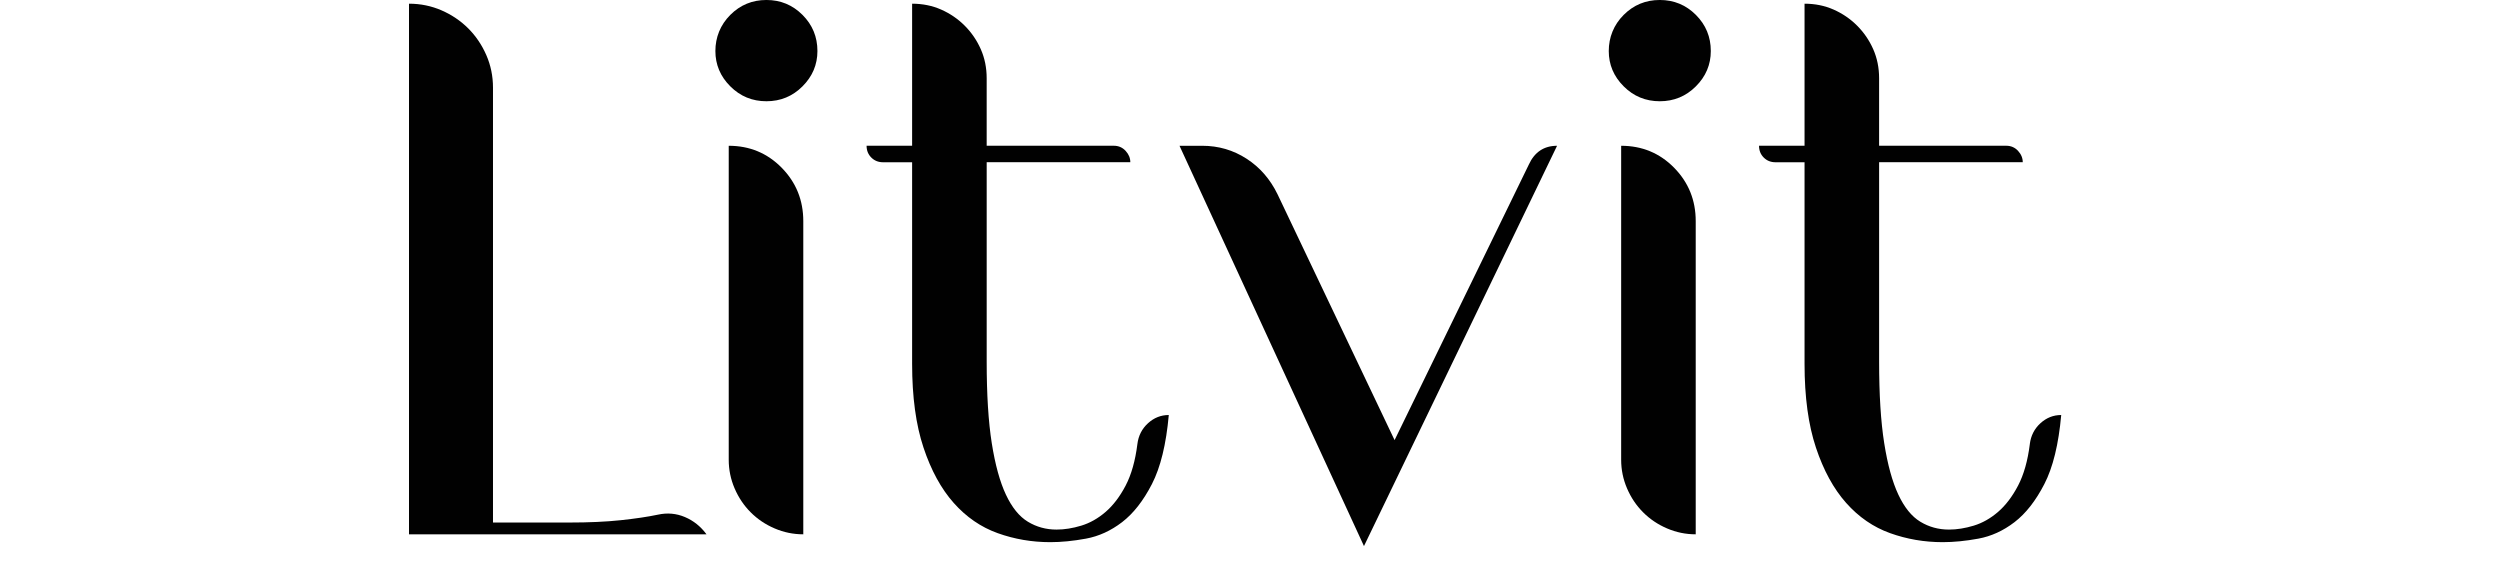
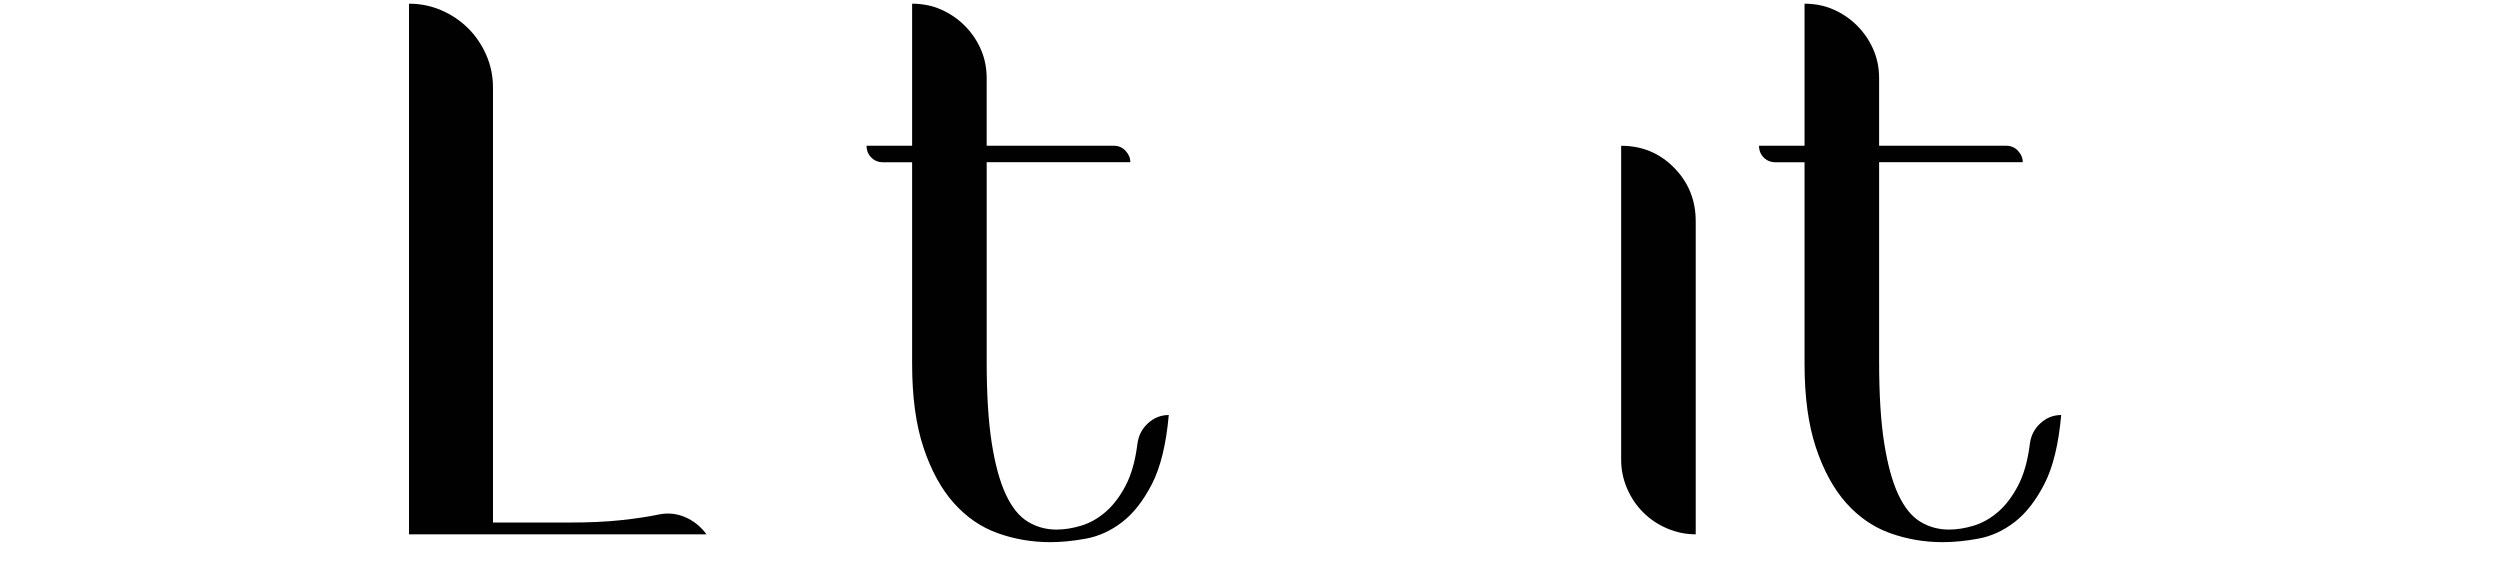
<svg xmlns="http://www.w3.org/2000/svg" id="Layer_2" data-name="Layer 2" viewBox="0 0 1738.26 390">
  <defs>
    <style>
      .cls-1 {
        fill: #010101;
      }
    </style>
  </defs>
  <g id="Layer_1-2" data-name="Layer 1">
    <g>
      <g>
-         <path class="cls-1" d="m284.38,371.51V2.57c8,0,15.55,1.55,22.65,4.64,7.1,3.1,13.28,7.29,18.56,12.55,5.27,5.28,9.45,11.46,12.55,18.56,3.09,7.09,4.64,14.65,4.64,22.65v302.35h52.94c13.83,0,25.83-.54,36.02-1.64,10.18-1.09,18.73-2.36,25.65-3.82,6.55-1.45,12.83-.9,18.83,1.64,6.01,2.55,11,6.55,15.01,12.01h-206.84Z" />
-         <path class="cls-1" d="m568.36,35.47c0,9.47-3.46,17.65-10.37,24.56-6.91,6.92-15.28,10.37-25.1,10.37s-18.2-3.45-25.11-10.37c-6.92-6.91-10.37-15.09-10.37-24.56s3.45-18.19,10.37-25.11c6.91-6.91,15.28-10.37,25.11-10.37s18.19,3.46,25.1,10.37c6.91,6.92,10.37,15.28,10.37,25.11Z" />
-         <path class="cls-1" d="m1189.53,35.47c0,9.47-3.46,17.65-10.37,24.56-6.91,6.92-15.28,10.37-25.1,10.37s-18.2-3.45-25.11-10.37c-6.92-6.91-10.37-15.09-10.37-24.56s3.45-18.19,10.37-25.11c6.91-6.91,15.28-10.37,25.11-10.37s18.19,3.46,25.1,10.37c6.91,6.92,10.37,15.28,10.37,25.11Z" />
-         <path class="cls-1" d="m506.68,101.36c14.54,0,26.82,5.1,36.84,15.28,10,10.19,15.01,22.56,15.01,37.11v217.76c-6.92,0-13.56-1.36-19.92-4.09-6.37-2.73-11.92-6.45-16.64-11.19-4.73-4.72-8.46-10.28-11.19-16.64-2.73-6.36-4.09-13-4.09-19.92V101.36Z" />
+         <path class="cls-1" d="m284.38,371.51V2.57c8,0,15.55,1.55,22.65,4.64,7.1,3.1,13.28,7.29,18.56,12.55,5.27,5.28,9.45,11.46,12.55,18.56,3.09,7.09,4.64,14.65,4.64,22.65v302.35h52.94c13.83,0,25.83-.54,36.02-1.64,10.18-1.09,18.73-2.36,25.65-3.82,6.55-1.45,12.83-.9,18.83,1.64,6.01,2.55,11,6.55,15.01,12.01Z" />
        <path class="cls-1" d="m790.83,308.75c.72-5.81,3.18-10.64,7.37-14.46,4.18-3.82,9-5.73,14.46-5.73-1.83,20.38-5.73,36.39-11.73,48.03-6,11.65-12.92,20.47-20.74,26.47-7.83,6-16.2,9.82-25.11,11.46-8.92,1.64-17.19,2.45-24.83,2.45-12.74,0-24.93-2.09-36.57-6.27-11.65-4.18-21.83-11.19-30.56-21.02-8.73-9.82-15.74-22.65-21.01-38.48-5.28-15.83-7.91-35.2-7.91-58.12V112.82h-20.19c-3.28,0-6-1.09-8.19-3.28-2.19-2.18-3.28-4.91-3.28-8.19h31.66V2.57c7.27,0,14,1.36,20.19,4.09,6.18,2.73,11.64,6.46,16.37,11.19,4.72,4.73,8.46,10.19,11.19,16.37,2.73,6.19,4.09,12.92,4.09,20.19v46.93h88.41c3.28,0,6,1.19,8.19,3.55,2.18,2.37,3.28,5,3.28,7.91h-99.87v138.62c0,22.92,1.18,41.85,3.54,56.76,2.36,14.92,5.64,26.84,9.83,35.75,4.18,8.92,9.28,15.2,15.28,18.83,6,3.64,12.64,5.46,19.92,5.46,5.46,0,11.19-.91,17.19-2.73,6-1.82,11.64-5,16.92-9.55,5.27-4.55,9.91-10.64,13.92-18.28,4-7.64,6.73-17.28,8.19-28.93Z" />
-         <path class="cls-1" d="m1062.98,114.46c4-8.73,10.55-13.1,19.65-13.1l-134.26,278.34-128.26-278.34h15.82c11.28,0,21.56,3,30.84,9.01,9.28,6,16.46,14.28,21.56,24.83l81.32,170.82,93.33-191.56Z" />
        <path class="cls-1" d="m1127.19,101.36c14.55,0,26.83,5.1,36.84,15.28,10,10.19,15.01,22.56,15.01,37.11v217.76c-6.92,0-13.56-1.36-19.92-4.09-6.37-2.73-11.92-6.45-16.64-11.19-4.73-4.72-8.46-10.28-11.19-16.64-2.73-6.36-4.09-13-4.09-19.92V101.36Z" />
        <path class="cls-1" d="m1411.34,308.75c.72-5.81,3.18-10.64,7.37-14.46,4.18-3.82,9.01-5.73,14.46-5.73-1.83,20.38-5.73,36.39-11.74,48.03-6,11.65-12.92,20.47-20.74,26.47-7.83,6-16.19,9.82-25.11,11.46-8.92,1.64-17.19,2.45-24.83,2.45-12.74,0-24.92-2.09-36.56-6.27-11.65-4.18-21.83-11.19-30.56-21.02-8.73-9.82-15.74-22.65-21.01-38.48-5.28-15.83-7.91-35.2-7.91-58.12V112.82h-20.19c-3.27,0-6-1.09-8.19-3.28-2.18-2.18-3.27-4.91-3.27-8.19h31.65V2.57c7.28,0,14,1.36,20.19,4.09,6.18,2.73,11.64,6.46,16.37,11.19,4.72,4.73,8.46,10.19,11.19,16.37,2.73,6.19,4.09,12.92,4.09,20.19v46.93h88.42c3.27,0,6,1.19,8.19,3.55,2.18,2.37,3.27,5,3.27,7.91h-99.87v138.62c0,22.92,1.18,41.85,3.55,56.76,2.36,14.92,5.64,26.84,9.83,35.75,4.18,8.92,9.28,15.2,15.28,18.83,6,3.64,12.64,5.46,19.92,5.46,5.46,0,11.19-.91,17.19-2.73,6-1.82,11.64-5,16.92-9.55,5.27-4.55,9.91-10.64,13.92-18.28,4-7.64,6.73-17.28,8.19-28.93Z" />
      </g>
    </g>
  </g>
</svg>